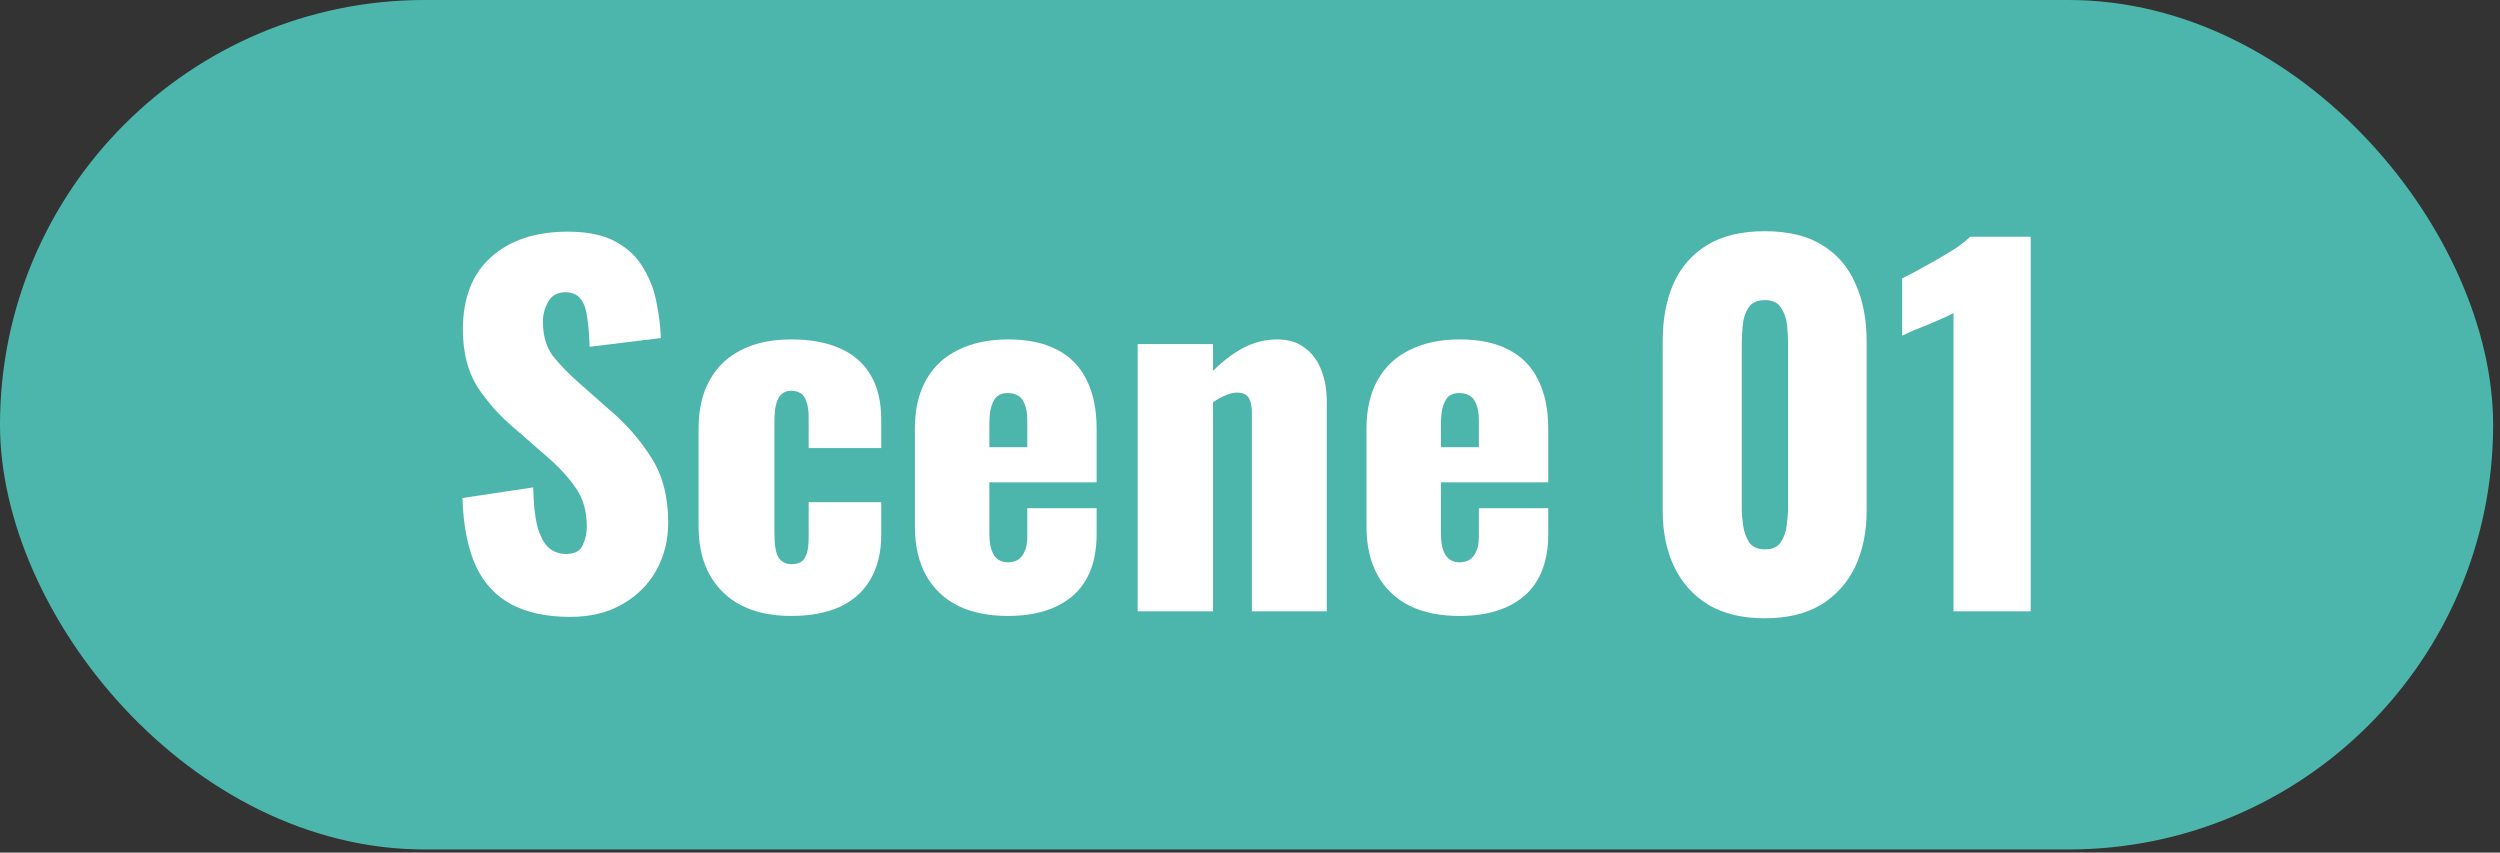
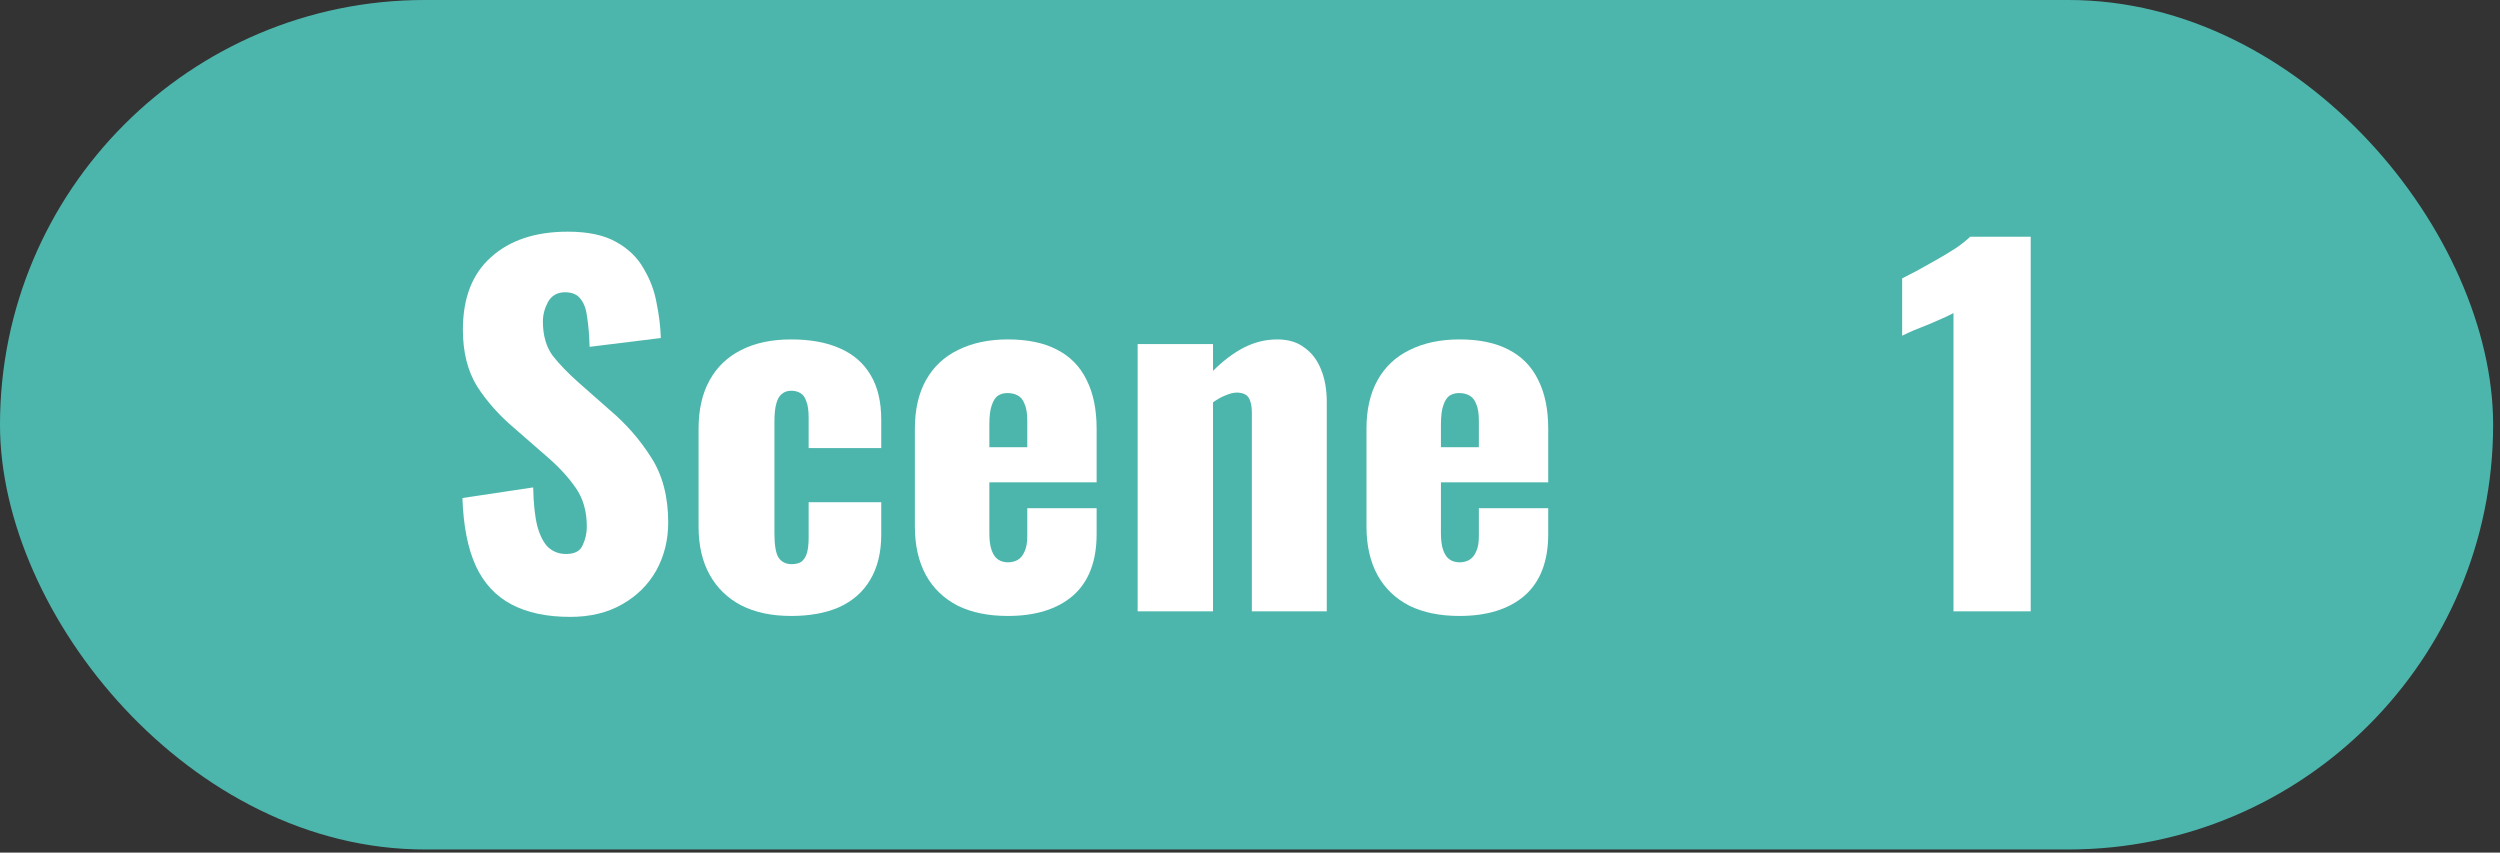
<svg xmlns="http://www.w3.org/2000/svg" width="173" height="59" viewBox="0 0 173 59" fill="none">
  <rect x="0" y="0" width="173" height="59" fill="#333333" stroke="none" />
  <rect width="172.525" height="58.784" rx="29.392" fill="#4DB6AC" />
  <path d="M135.181 42.304V21.664C134.946 21.792 134.68 21.92 134.381 22.048C134.082 22.176 133.762 22.314 133.421 22.464C133.101 22.592 132.781 22.72 132.461 22.848C132.162 22.976 131.885 23.104 131.629 23.232V19.264C131.864 19.136 132.194 18.965 132.621 18.752C133.048 18.517 133.506 18.261 133.997 17.984C134.488 17.706 134.946 17.429 135.373 17.152C135.8 16.853 136.12 16.597 136.333 16.384H140.525V42.304H135.181Z" fill="white" />
-   <path d="M122.131 42.784C120.573 42.784 119.272 42.475 118.227 41.856C117.181 41.216 116.392 40.341 115.859 39.232C115.325 38.123 115.059 36.832 115.059 35.36V23.616C115.059 22.101 115.304 20.779 115.795 19.648C116.307 18.496 117.085 17.6 118.131 16.96C119.176 16.32 120.509 16 122.131 16C123.752 16 125.075 16.32 126.099 16.96C127.144 17.6 127.912 18.496 128.403 19.648C128.915 20.779 129.171 22.101 129.171 23.616V35.36C129.171 36.811 128.904 38.101 128.371 39.232C127.837 40.341 127.048 41.216 126.003 41.856C124.957 42.475 123.667 42.784 122.131 42.784ZM122.131 38.016C122.643 38.016 123.005 37.856 123.219 37.536C123.453 37.195 123.592 36.811 123.635 36.384C123.699 35.936 123.731 35.552 123.731 35.232V23.744C123.731 23.381 123.709 22.976 123.667 22.528C123.624 22.059 123.485 21.653 123.251 21.312C123.037 20.949 122.664 20.768 122.131 20.768C121.597 20.768 121.213 20.949 120.979 21.312C120.765 21.653 120.637 22.059 120.595 22.528C120.552 22.976 120.531 23.381 120.531 23.744V35.232C120.531 35.552 120.563 35.936 120.627 36.384C120.691 36.811 120.829 37.195 121.043 37.536C121.277 37.856 121.64 38.016 122.131 38.016Z" fill="white" />
  <path d="M100.993 42.624C99.648 42.624 98.496 42.389 97.537 41.92C96.576 41.429 95.841 40.725 95.329 39.808C94.817 38.869 94.561 37.749 94.561 36.448V29.664C94.561 28.341 94.817 27.221 95.329 26.304C95.841 25.387 96.576 24.693 97.537 24.224C98.518 23.733 99.67 23.488 100.993 23.488C102.358 23.488 103.489 23.723 104.385 24.192C105.302 24.661 105.985 25.355 106.433 26.272C106.902 27.189 107.137 28.32 107.137 29.664V33.376H99.713V36.928C99.713 37.397 99.766 37.781 99.873 38.08C99.979 38.379 100.129 38.592 100.321 38.72C100.513 38.848 100.737 38.912 100.993 38.912C101.249 38.912 101.473 38.858 101.665 38.752C101.878 38.624 102.038 38.432 102.145 38.176C102.273 37.92 102.337 37.568 102.337 37.12V35.168H107.137V36.96C107.137 38.837 106.593 40.256 105.505 41.216C104.417 42.154 102.913 42.624 100.993 42.624ZM99.713 30.944H102.337V29.088C102.337 28.597 102.273 28.213 102.145 27.936C102.038 27.659 101.878 27.466 101.665 27.36C101.473 27.253 101.238 27.2 100.961 27.2C100.705 27.2 100.481 27.264 100.289 27.392C100.118 27.52 99.979 27.744 99.873 28.064C99.766 28.363 99.713 28.8 99.713 29.376V30.944Z" fill="white" />
  <path d="M78.725 42.304V23.808H83.941V25.664C84.623 24.981 85.327 24.448 86.053 24.064C86.799 23.68 87.578 23.488 88.389 23.488C89.157 23.488 89.786 23.68 90.277 24.064C90.789 24.427 91.173 24.939 91.429 25.6C91.685 26.24 91.813 26.976 91.813 27.808V42.304H86.629V28.544C86.629 28.096 86.554 27.755 86.405 27.52C86.255 27.285 85.978 27.168 85.573 27.168C85.359 27.168 85.103 27.232 84.805 27.36C84.527 27.466 84.239 27.627 83.941 27.84V42.304H78.725Z" fill="white" />
  <path d="M69.743 42.624C68.398 42.624 67.246 42.389 66.287 41.92C65.326 41.429 64.591 40.725 64.079 39.808C63.566 38.869 63.31 37.749 63.31 36.448V29.664C63.31 28.341 63.566 27.221 64.079 26.304C64.591 25.387 65.326 24.693 66.287 24.224C67.268 23.733 68.42 23.488 69.743 23.488C71.108 23.488 72.239 23.723 73.135 24.192C74.052 24.661 74.734 25.355 75.183 26.272C75.652 27.189 75.886 28.32 75.886 29.664V33.376H68.463V36.928C68.463 37.397 68.516 37.781 68.623 38.08C68.729 38.379 68.879 38.592 69.07 38.72C69.263 38.848 69.487 38.912 69.743 38.912C69.999 38.912 70.222 38.858 70.415 38.752C70.628 38.624 70.788 38.432 70.894 38.176C71.022 37.92 71.087 37.568 71.087 37.12V35.168H75.886V36.96C75.886 38.837 75.343 40.256 74.254 41.216C73.166 42.154 71.662 42.624 69.743 42.624ZM68.463 30.944H71.087V29.088C71.087 28.597 71.022 28.213 70.894 27.936C70.788 27.659 70.628 27.466 70.415 27.36C70.222 27.253 69.988 27.2 69.71 27.2C69.454 27.2 69.231 27.264 69.038 27.392C68.868 27.52 68.729 27.744 68.623 28.064C68.516 28.363 68.463 28.8 68.463 29.376V30.944Z" fill="white" />
  <path d="M54.742 42.624C53.398 42.624 52.246 42.379 51.286 41.888C50.347 41.397 49.622 40.693 49.11 39.776C48.598 38.858 48.342 37.749 48.342 36.448V29.664C48.342 28.341 48.598 27.221 49.11 26.304C49.622 25.387 50.347 24.693 51.286 24.224C52.246 23.733 53.398 23.488 54.742 23.488C56.065 23.488 57.184 23.691 58.102 24.096C59.041 24.501 59.755 25.12 60.246 25.952C60.736 26.762 60.982 27.797 60.982 29.056V31.008H55.958V28.896C55.958 28.405 55.904 28.032 55.798 27.776C55.712 27.498 55.574 27.306 55.382 27.2C55.211 27.093 54.998 27.04 54.742 27.04C54.486 27.04 54.273 27.114 54.102 27.264C53.931 27.392 53.803 27.616 53.718 27.936C53.633 28.235 53.59 28.661 53.59 29.216V36.896C53.59 37.728 53.686 38.293 53.878 38.592C54.091 38.891 54.39 39.04 54.774 39.04C55.051 39.04 55.275 38.986 55.446 38.88C55.617 38.752 55.745 38.56 55.83 38.304C55.915 38.026 55.958 37.664 55.958 37.216V34.752H60.982V36.992C60.982 38.229 60.726 39.275 60.214 40.128C59.723 40.96 59.008 41.589 58.07 42.016C57.153 42.421 56.043 42.624 54.742 42.624Z" fill="white" />
  <path d="M39.456 42.688C37.835 42.688 36.48 42.4 35.392 41.824C34.304 41.248 33.483 40.363 32.928 39.168C32.373 37.952 32.064 36.384 32 34.464L36.896 33.728C36.917 34.838 37.013 35.734 37.184 36.416C37.376 37.099 37.632 37.59 37.952 37.888C38.293 38.187 38.699 38.336 39.168 38.336C39.765 38.336 40.149 38.134 40.32 37.728C40.512 37.323 40.608 36.896 40.608 36.448C40.608 35.382 40.352 34.486 39.84 33.76C39.328 33.014 38.635 32.267 37.76 31.52L35.52 29.568C34.539 28.736 33.707 27.798 33.024 26.752C32.363 25.686 32.032 24.374 32.032 22.816C32.032 20.619 32.683 18.944 33.984 17.792C35.285 16.619 37.056 16.032 39.296 16.032C40.683 16.032 41.792 16.267 42.624 16.736C43.477 17.206 44.117 17.824 44.544 18.592C44.992 19.339 45.291 20.139 45.44 20.992C45.611 21.824 45.707 22.624 45.728 23.392L40.8 24C40.779 23.232 40.725 22.571 40.64 22.016C40.576 21.44 40.427 21.003 40.192 20.704C39.957 20.384 39.595 20.224 39.104 20.224C38.571 20.224 38.176 20.448 37.92 20.896C37.685 21.344 37.568 21.792 37.568 22.24C37.568 23.2 37.792 23.99 38.24 24.608C38.709 25.206 39.317 25.835 40.064 26.496L42.208 28.384C43.339 29.344 44.288 30.432 45.056 31.648C45.845 32.864 46.24 34.368 46.24 36.16C46.24 37.376 45.963 38.486 45.408 39.488C44.853 40.47 44.064 41.248 43.04 41.824C42.037 42.4 40.843 42.688 39.456 42.688Z" fill="white" />
</svg>